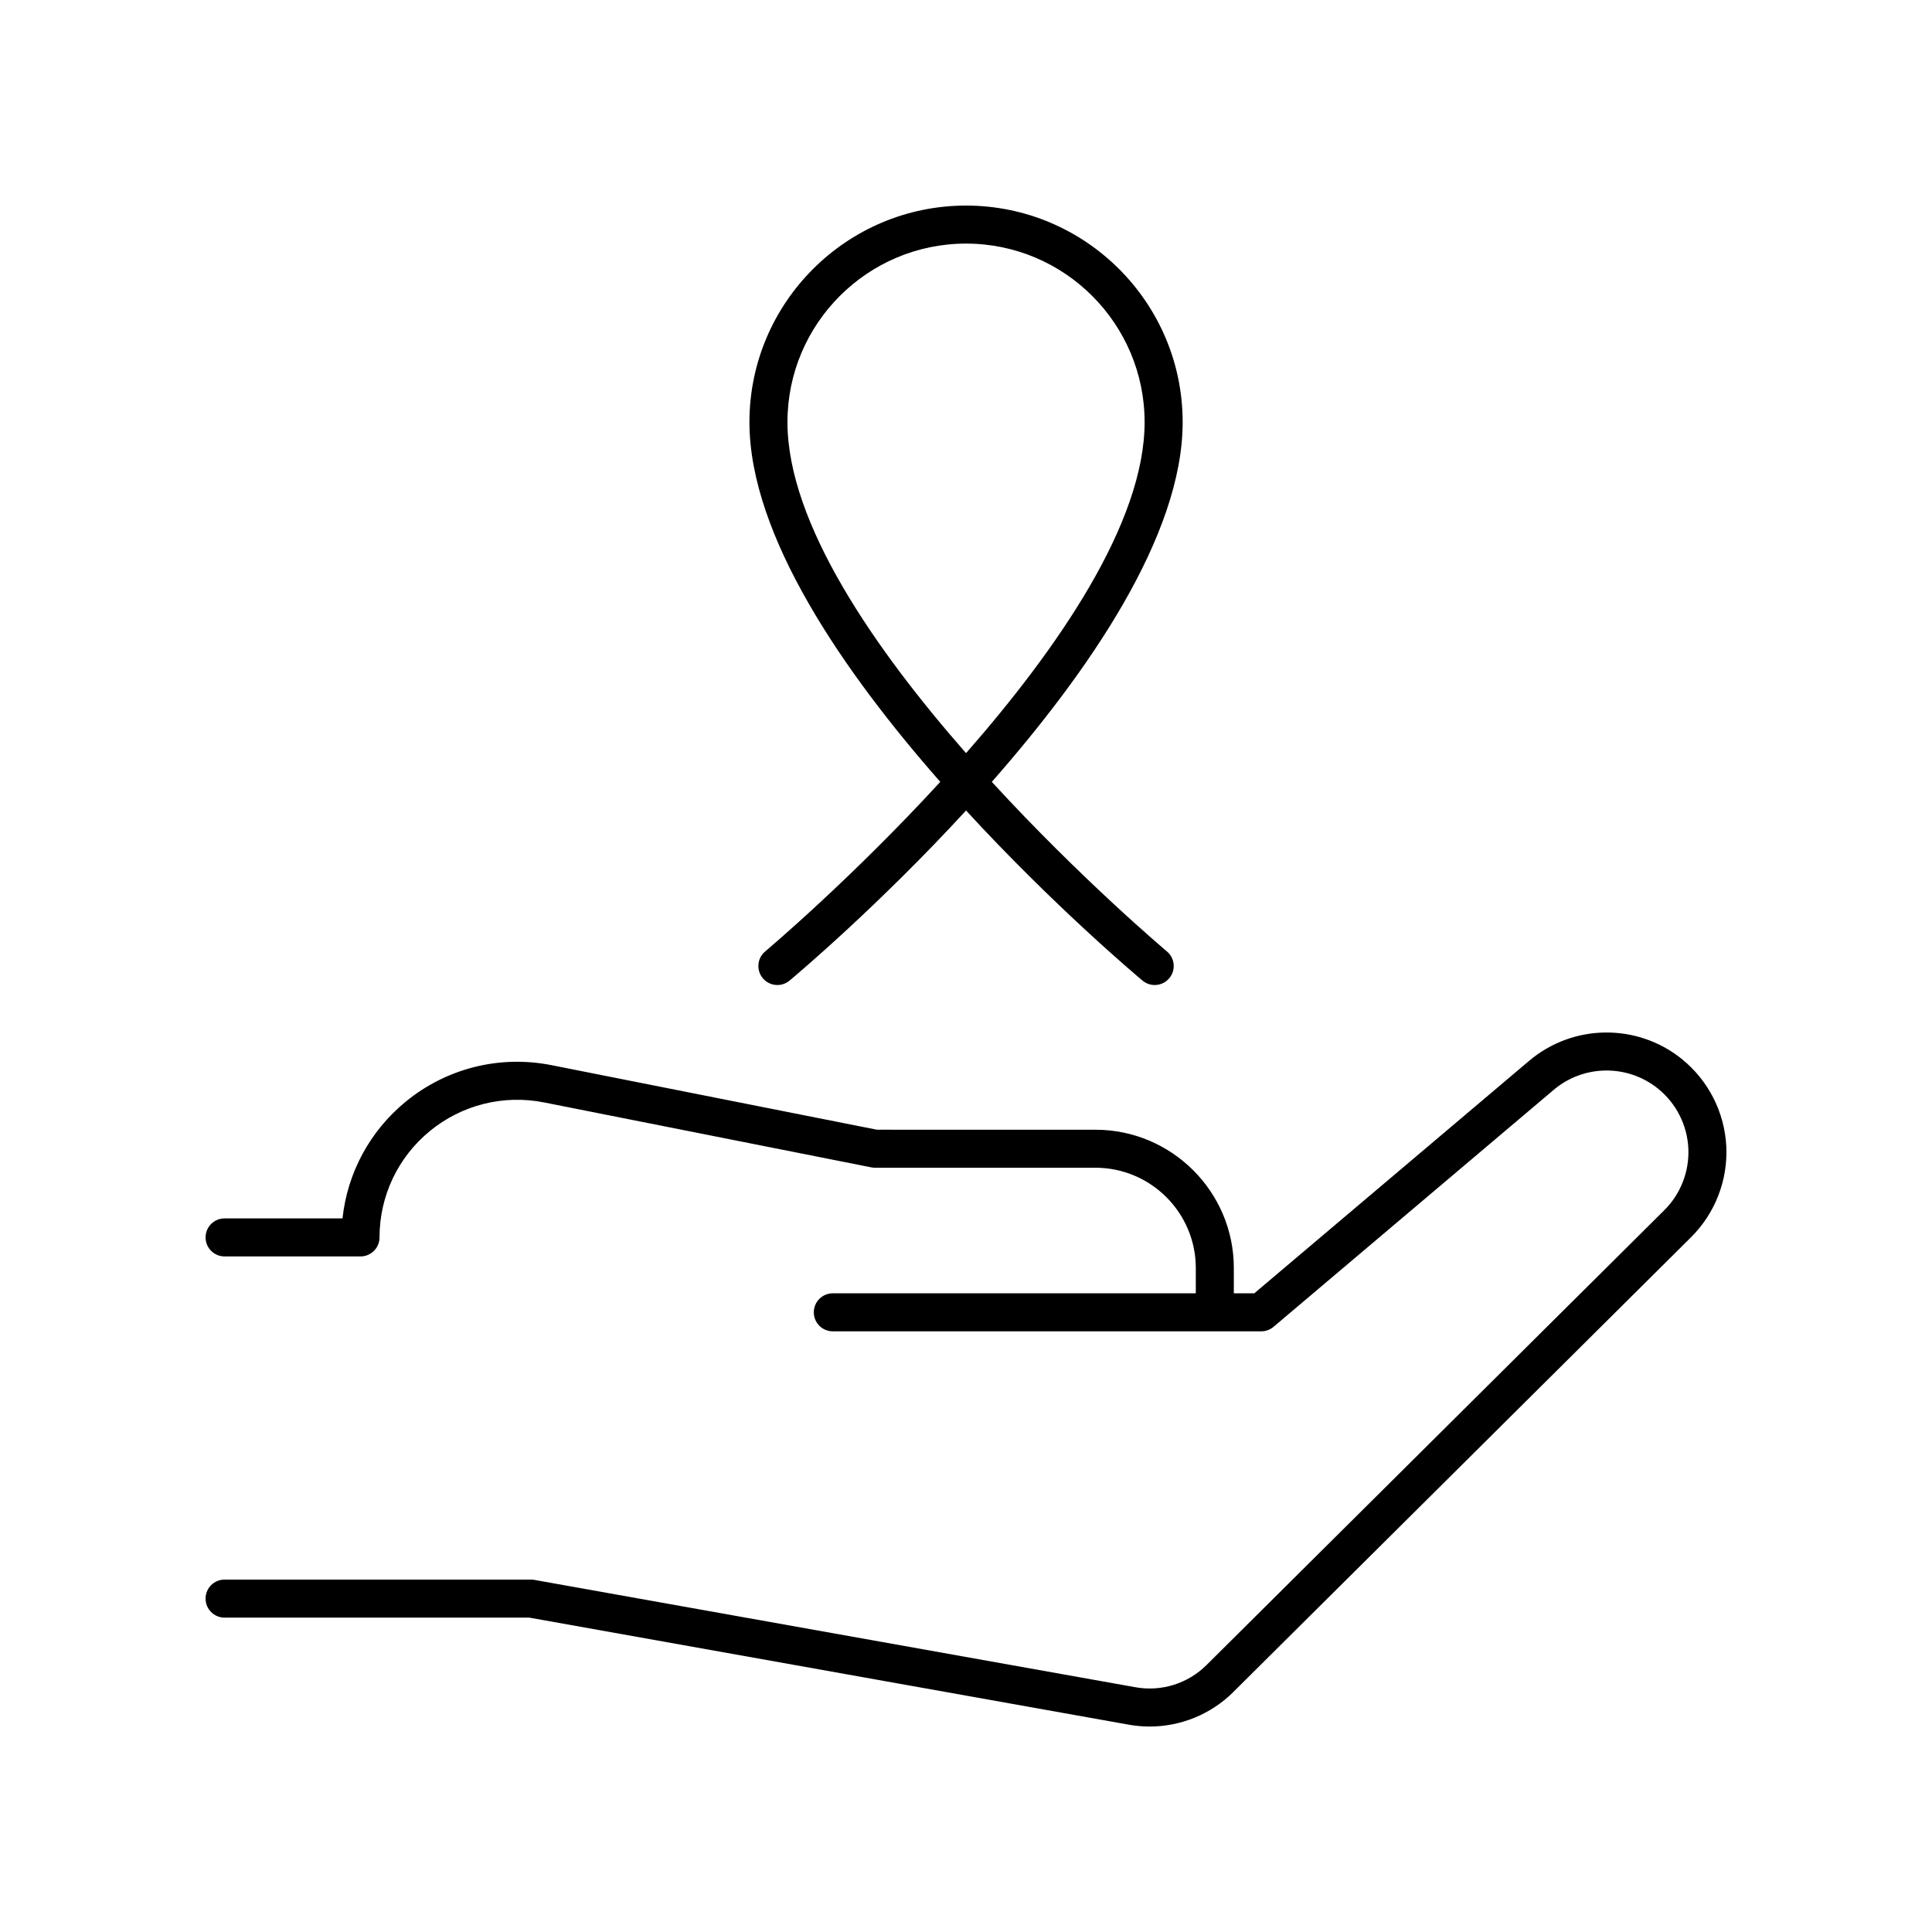
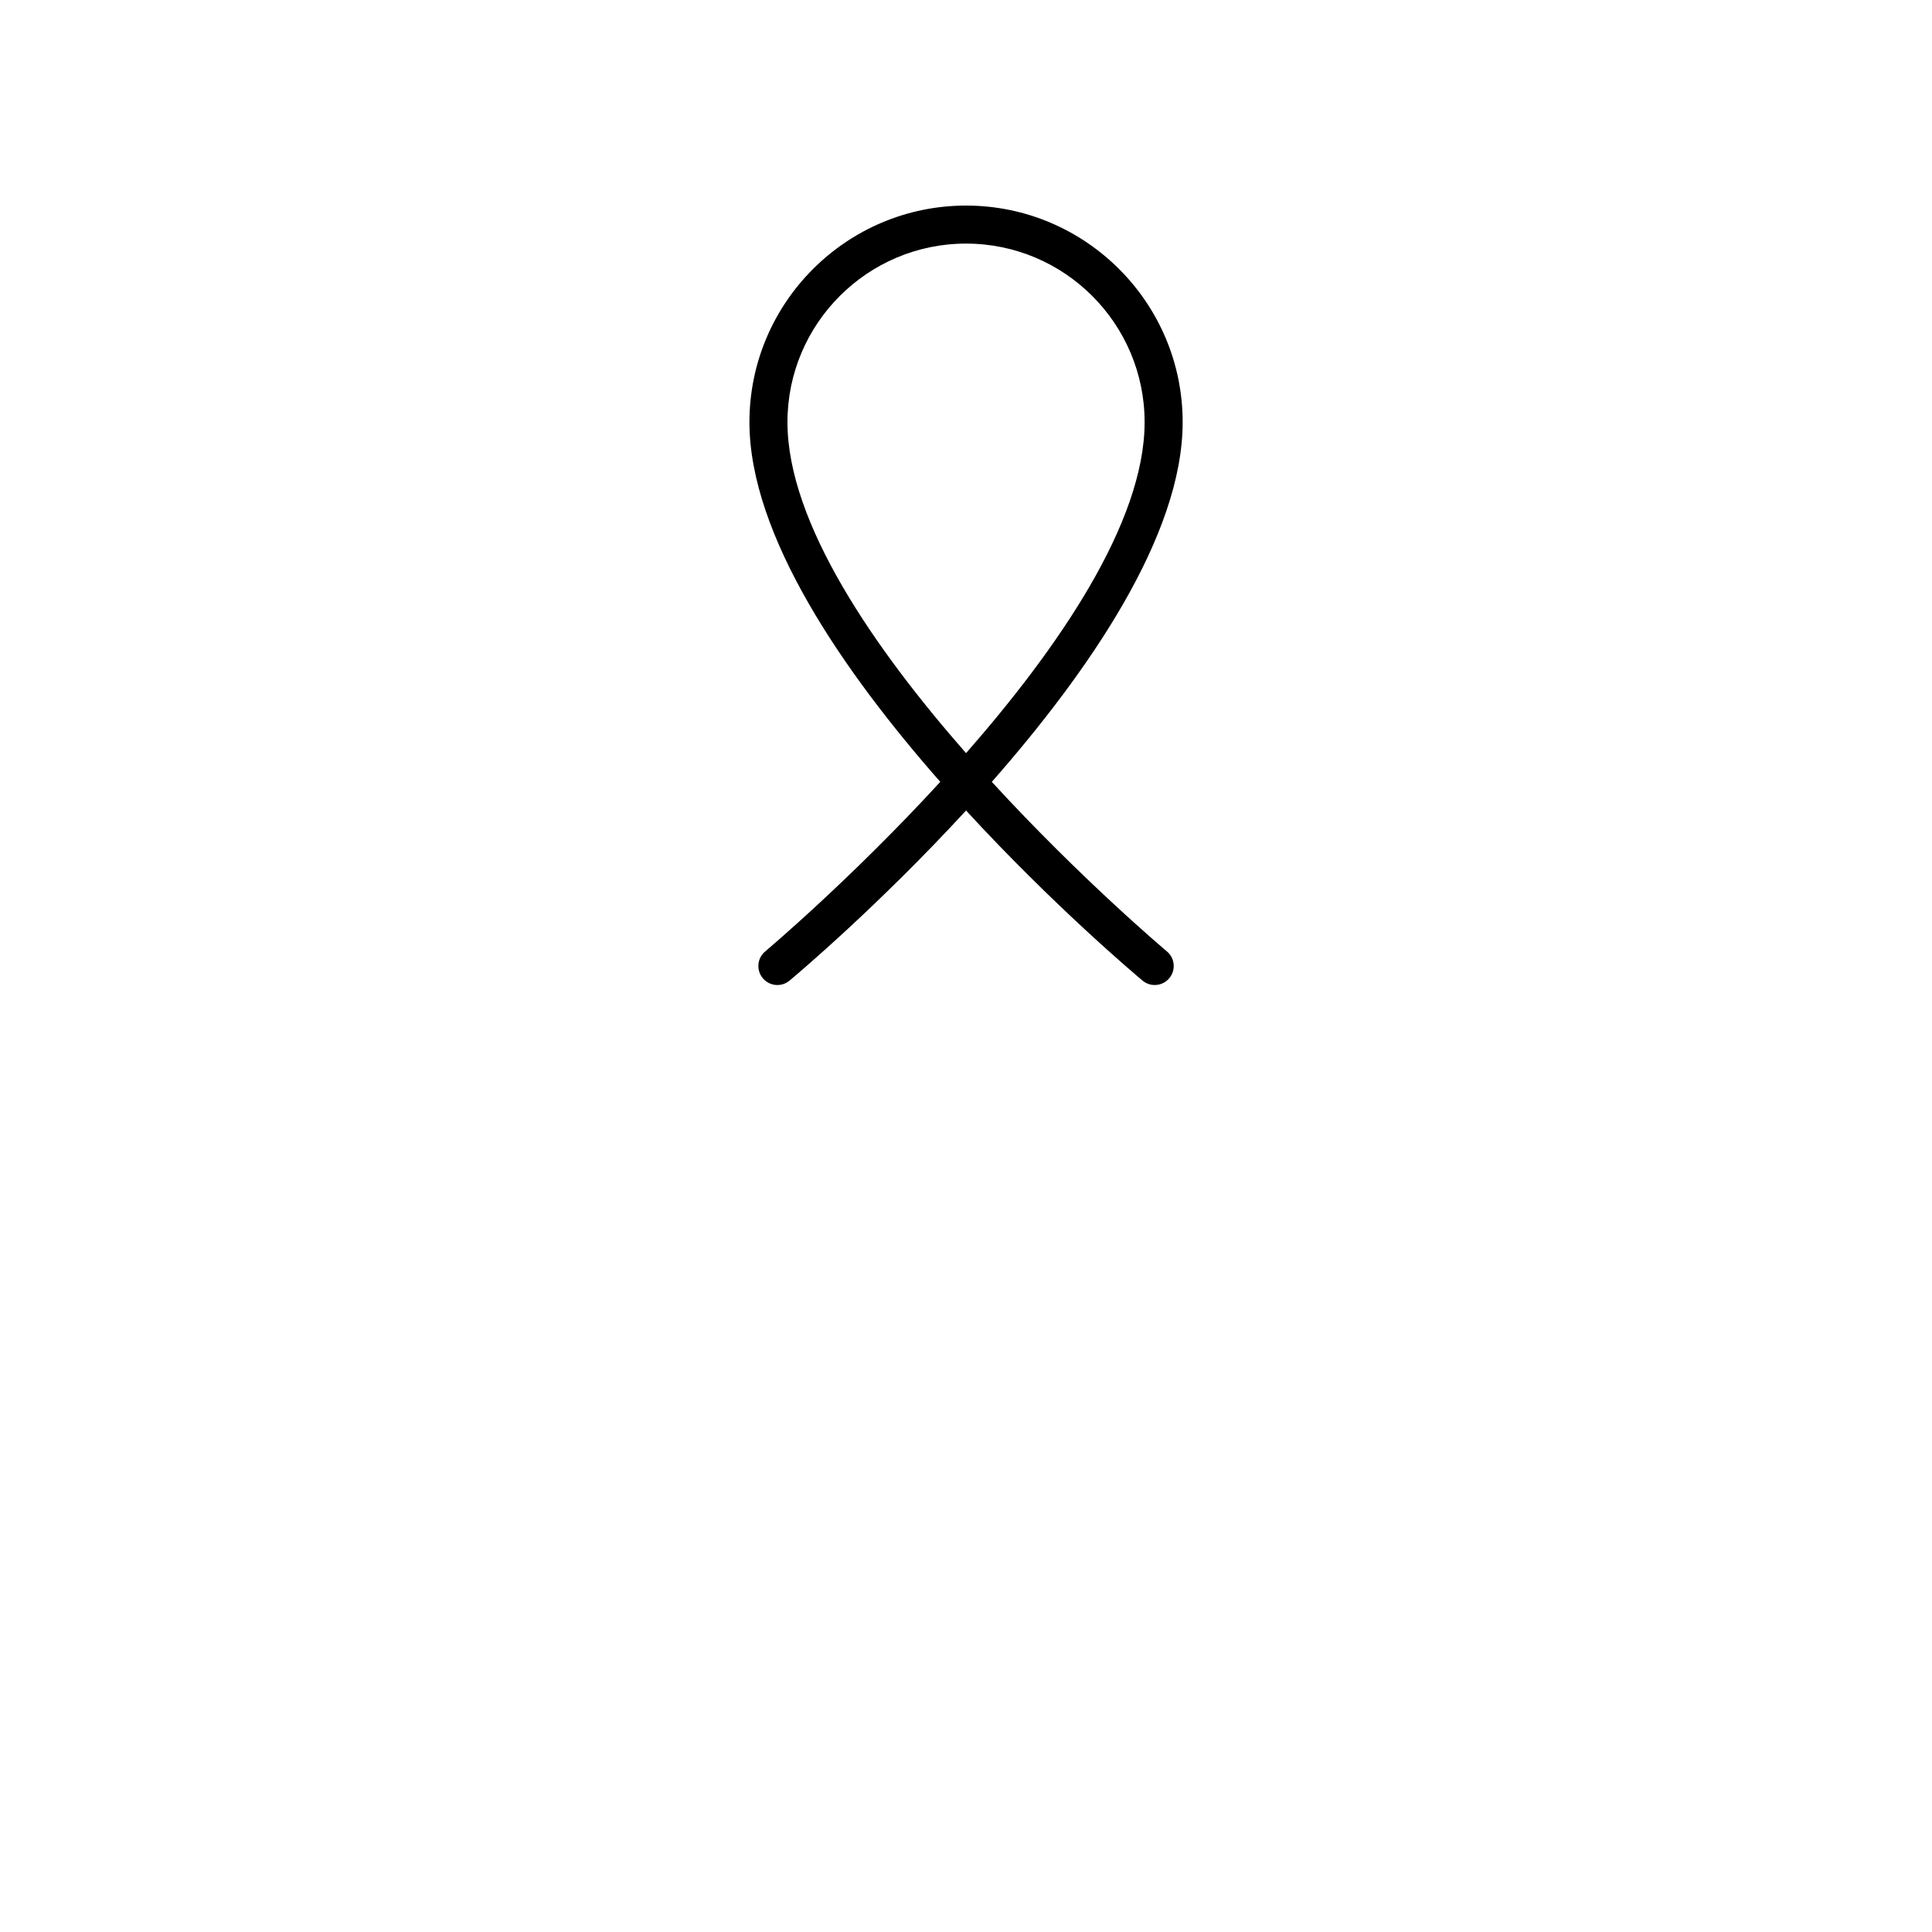
<svg xmlns="http://www.w3.org/2000/svg" fill="#000000" width="800px" height="800px" version="1.1" viewBox="144 144 512 512">
  <g>
-     <path d="m589.79 424.72c-11.852-9.617-28.898-9.438-40.555 0.41l-72.836 61.609h-5.422v-6.699c0-20.211-16.457-36.652-36.688-36.652l-57.906-0.004-86.234-17.105c-13.742-2.727-27.824 0.809-38.648 9.688-9.5 7.797-15.438 18.867-16.734 30.922h-31.25c-2.781 0-5.039 2.254-5.039 5.039 0 2.785 2.254 5.039 5.039 5.039h36.02c2.781 0 5.039-2.254 5.039-5.039 0-10.953 4.856-21.219 13.324-28.172 8.48-6.961 19.531-9.73 30.289-7.598l86.719 17.207c0.324 0.062 0.652 0.098 0.98 0.098h58.402c14.676 0 26.609 11.926 26.609 26.582v6.695h-96.195c-2.781 0-5.039 2.254-5.039 5.039s2.254 5.039 5.039 5.039h113.54c1.191 0 2.344-0.422 3.254-1.191l74.246-62.805c7.953-6.727 19.602-6.844 27.695-0.281 4.766 3.867 7.676 9.598 7.984 15.723 0.309 6.129-2.012 12.121-6.367 16.453l-121.34 120.56c-4.922 4.891-11.938 7.086-18.781 5.863l-159.33-28.453c-0.293-0.055-0.59-0.078-0.887-0.078h-81.203c-2.781 0-5.039 2.254-5.039 5.039 0 2.785 2.254 5.039 5.039 5.039h80.758l158.89 28.375c1.836 0.328 3.676 0.488 5.512 0.488 8.223 0 16.215-3.234 22.141-9.125l121.34-120.56c6.379-6.336 9.777-15.125 9.328-24.102-0.453-8.973-4.719-17.371-11.699-23.039z" />
    <path d="m400.01 198.48c-31.652 0-57.402 25.75-57.402 57.402 0 30.121 25.031 66.273 50.574 95.32-23.531 25.656-45.93 44.539-46.402 44.938-2.133 1.781-2.414 4.961-0.633 7.094 1.785 2.137 4.965 2.422 7.098 0.629 1.934-1.613 23.656-19.926 46.766-45.07 23.113 25.145 44.832 43.457 46.766 45.07 0.941 0.793 2.09 1.176 3.231 1.176 1.438 0 2.871-0.613 3.867-1.805 1.785-2.137 1.5-5.312-0.633-7.094-0.477-0.398-22.871-19.281-46.402-44.938 25.539-29.047 50.574-65.199 50.574-95.32 0-31.652-25.754-57.402-57.402-57.402zm0 145.11c-24.121-27.504-47.324-60.918-47.324-87.711-0.004-26.094 21.227-47.324 47.324-47.324 26.098 0 47.324 21.23 47.324 47.324 0 26.789-23.203 60.207-47.324 87.711z" />
  </g>
</svg>